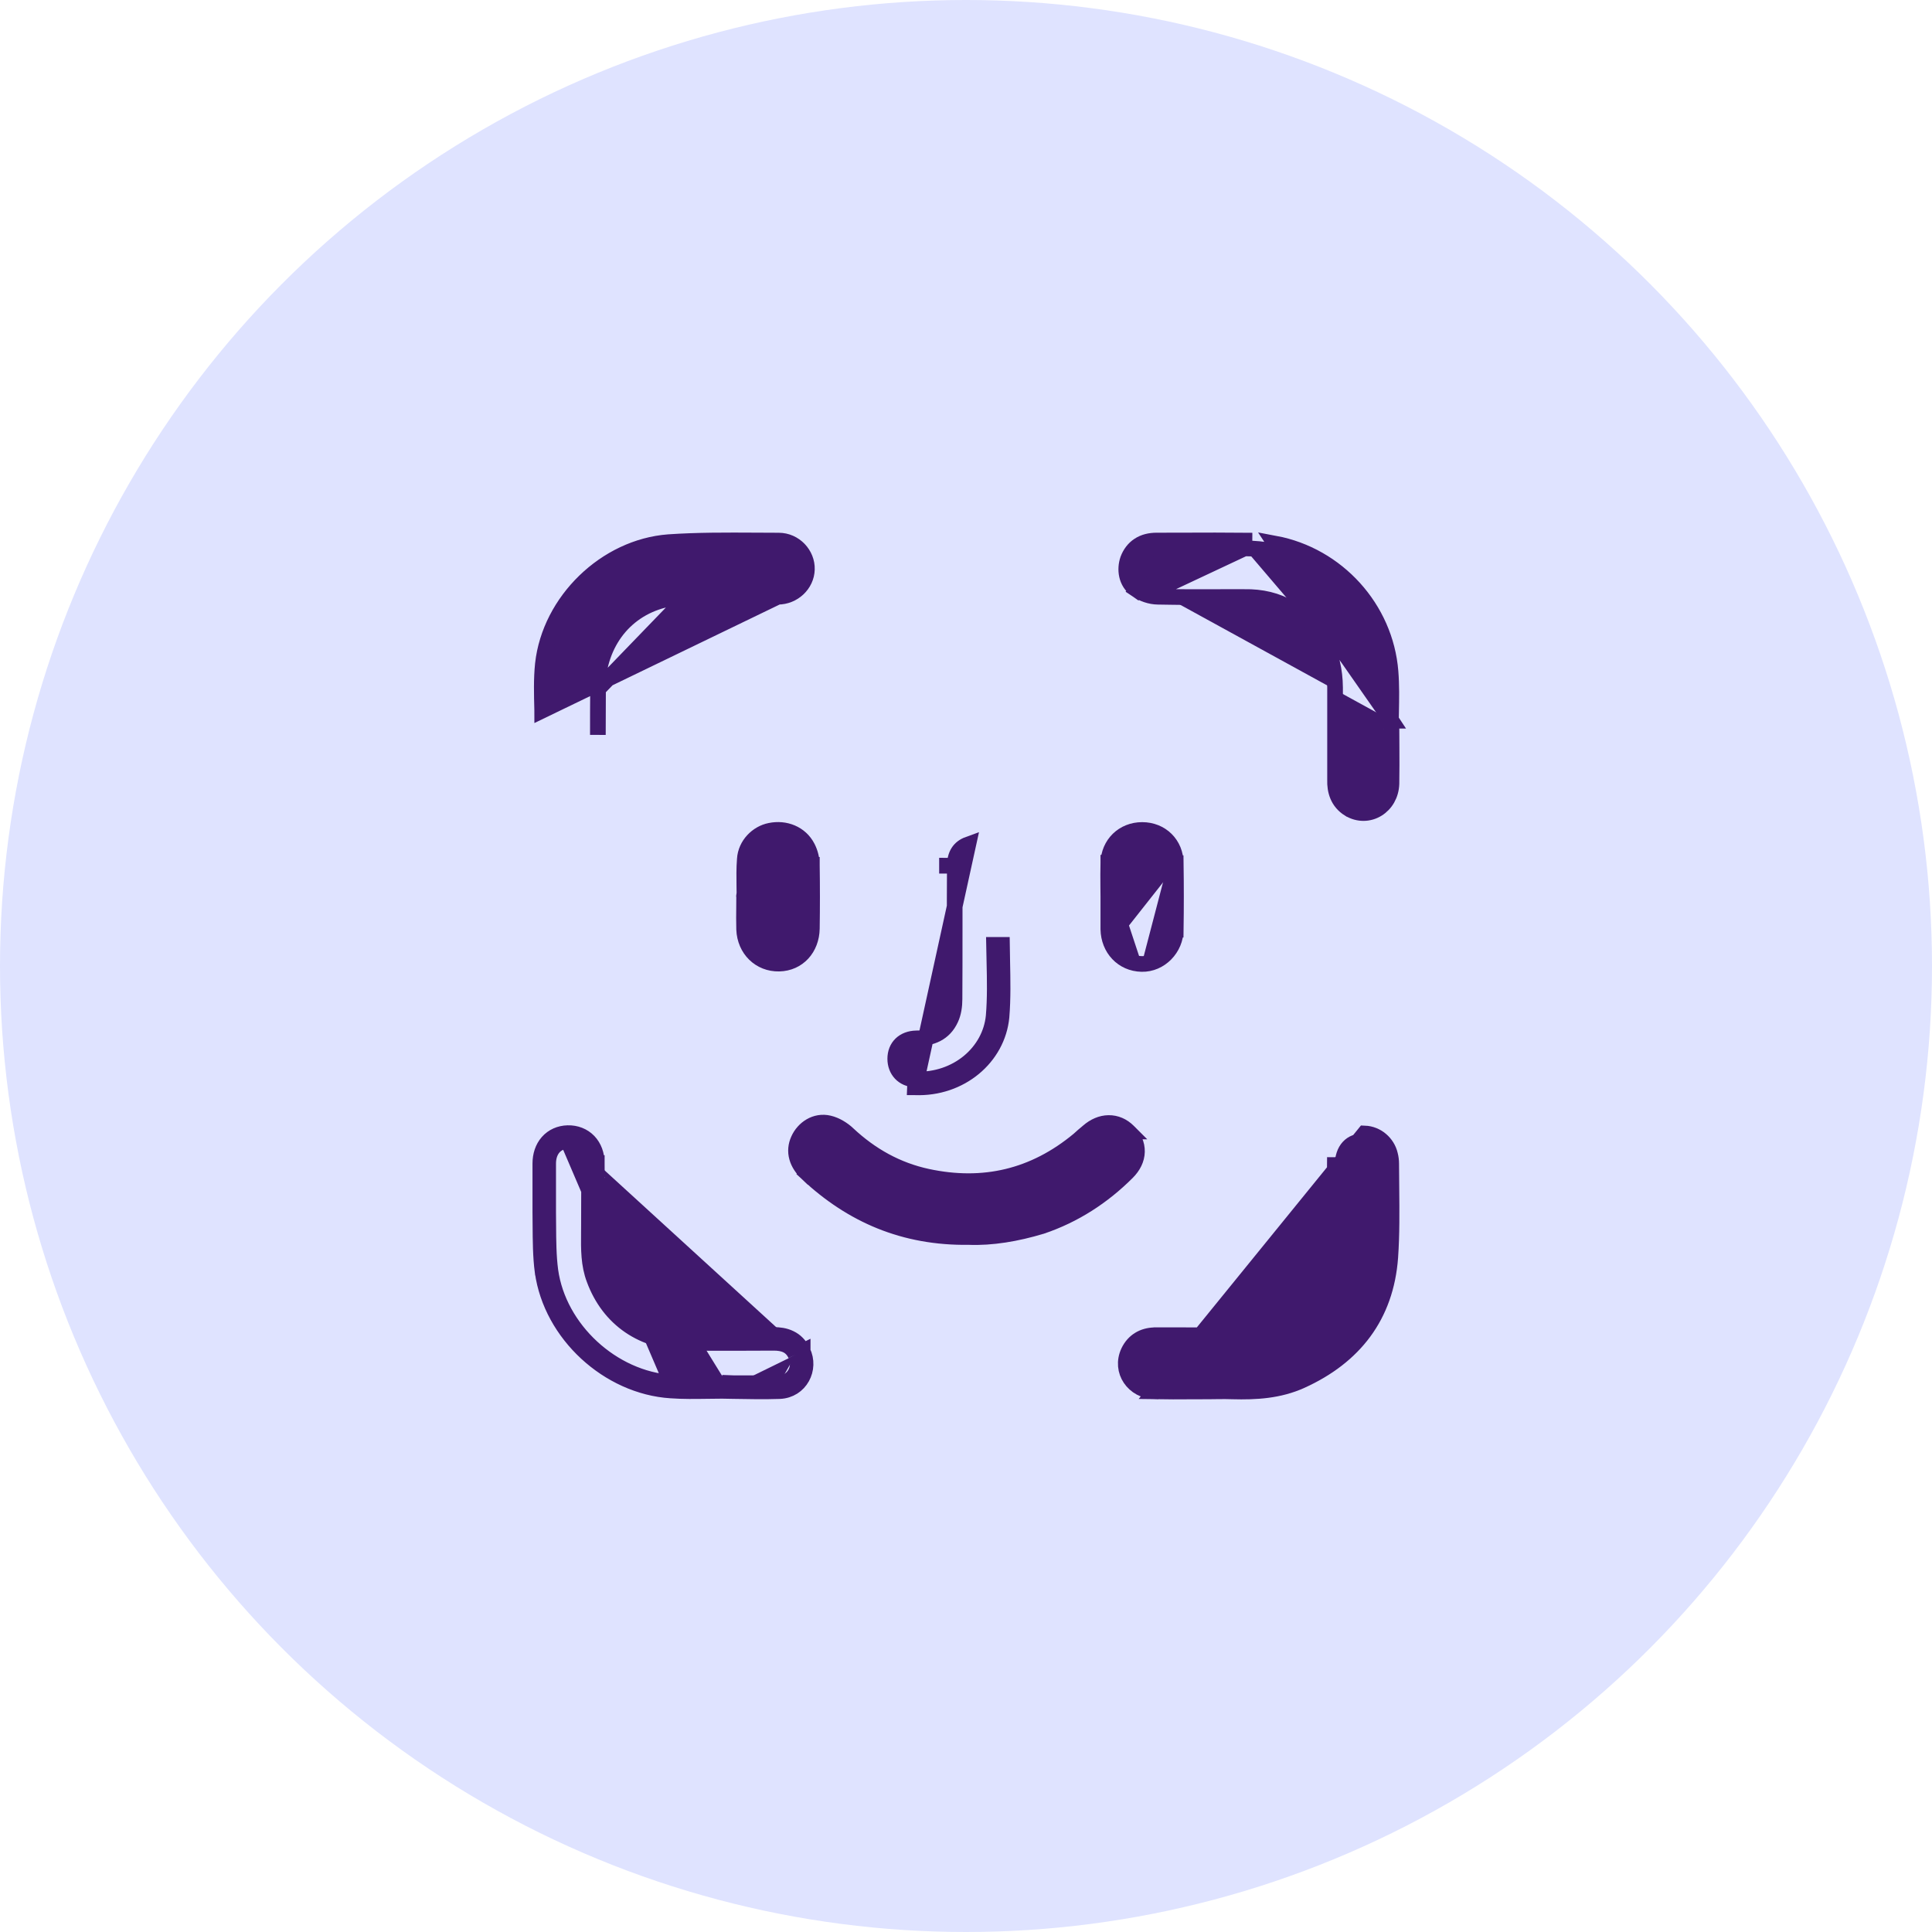
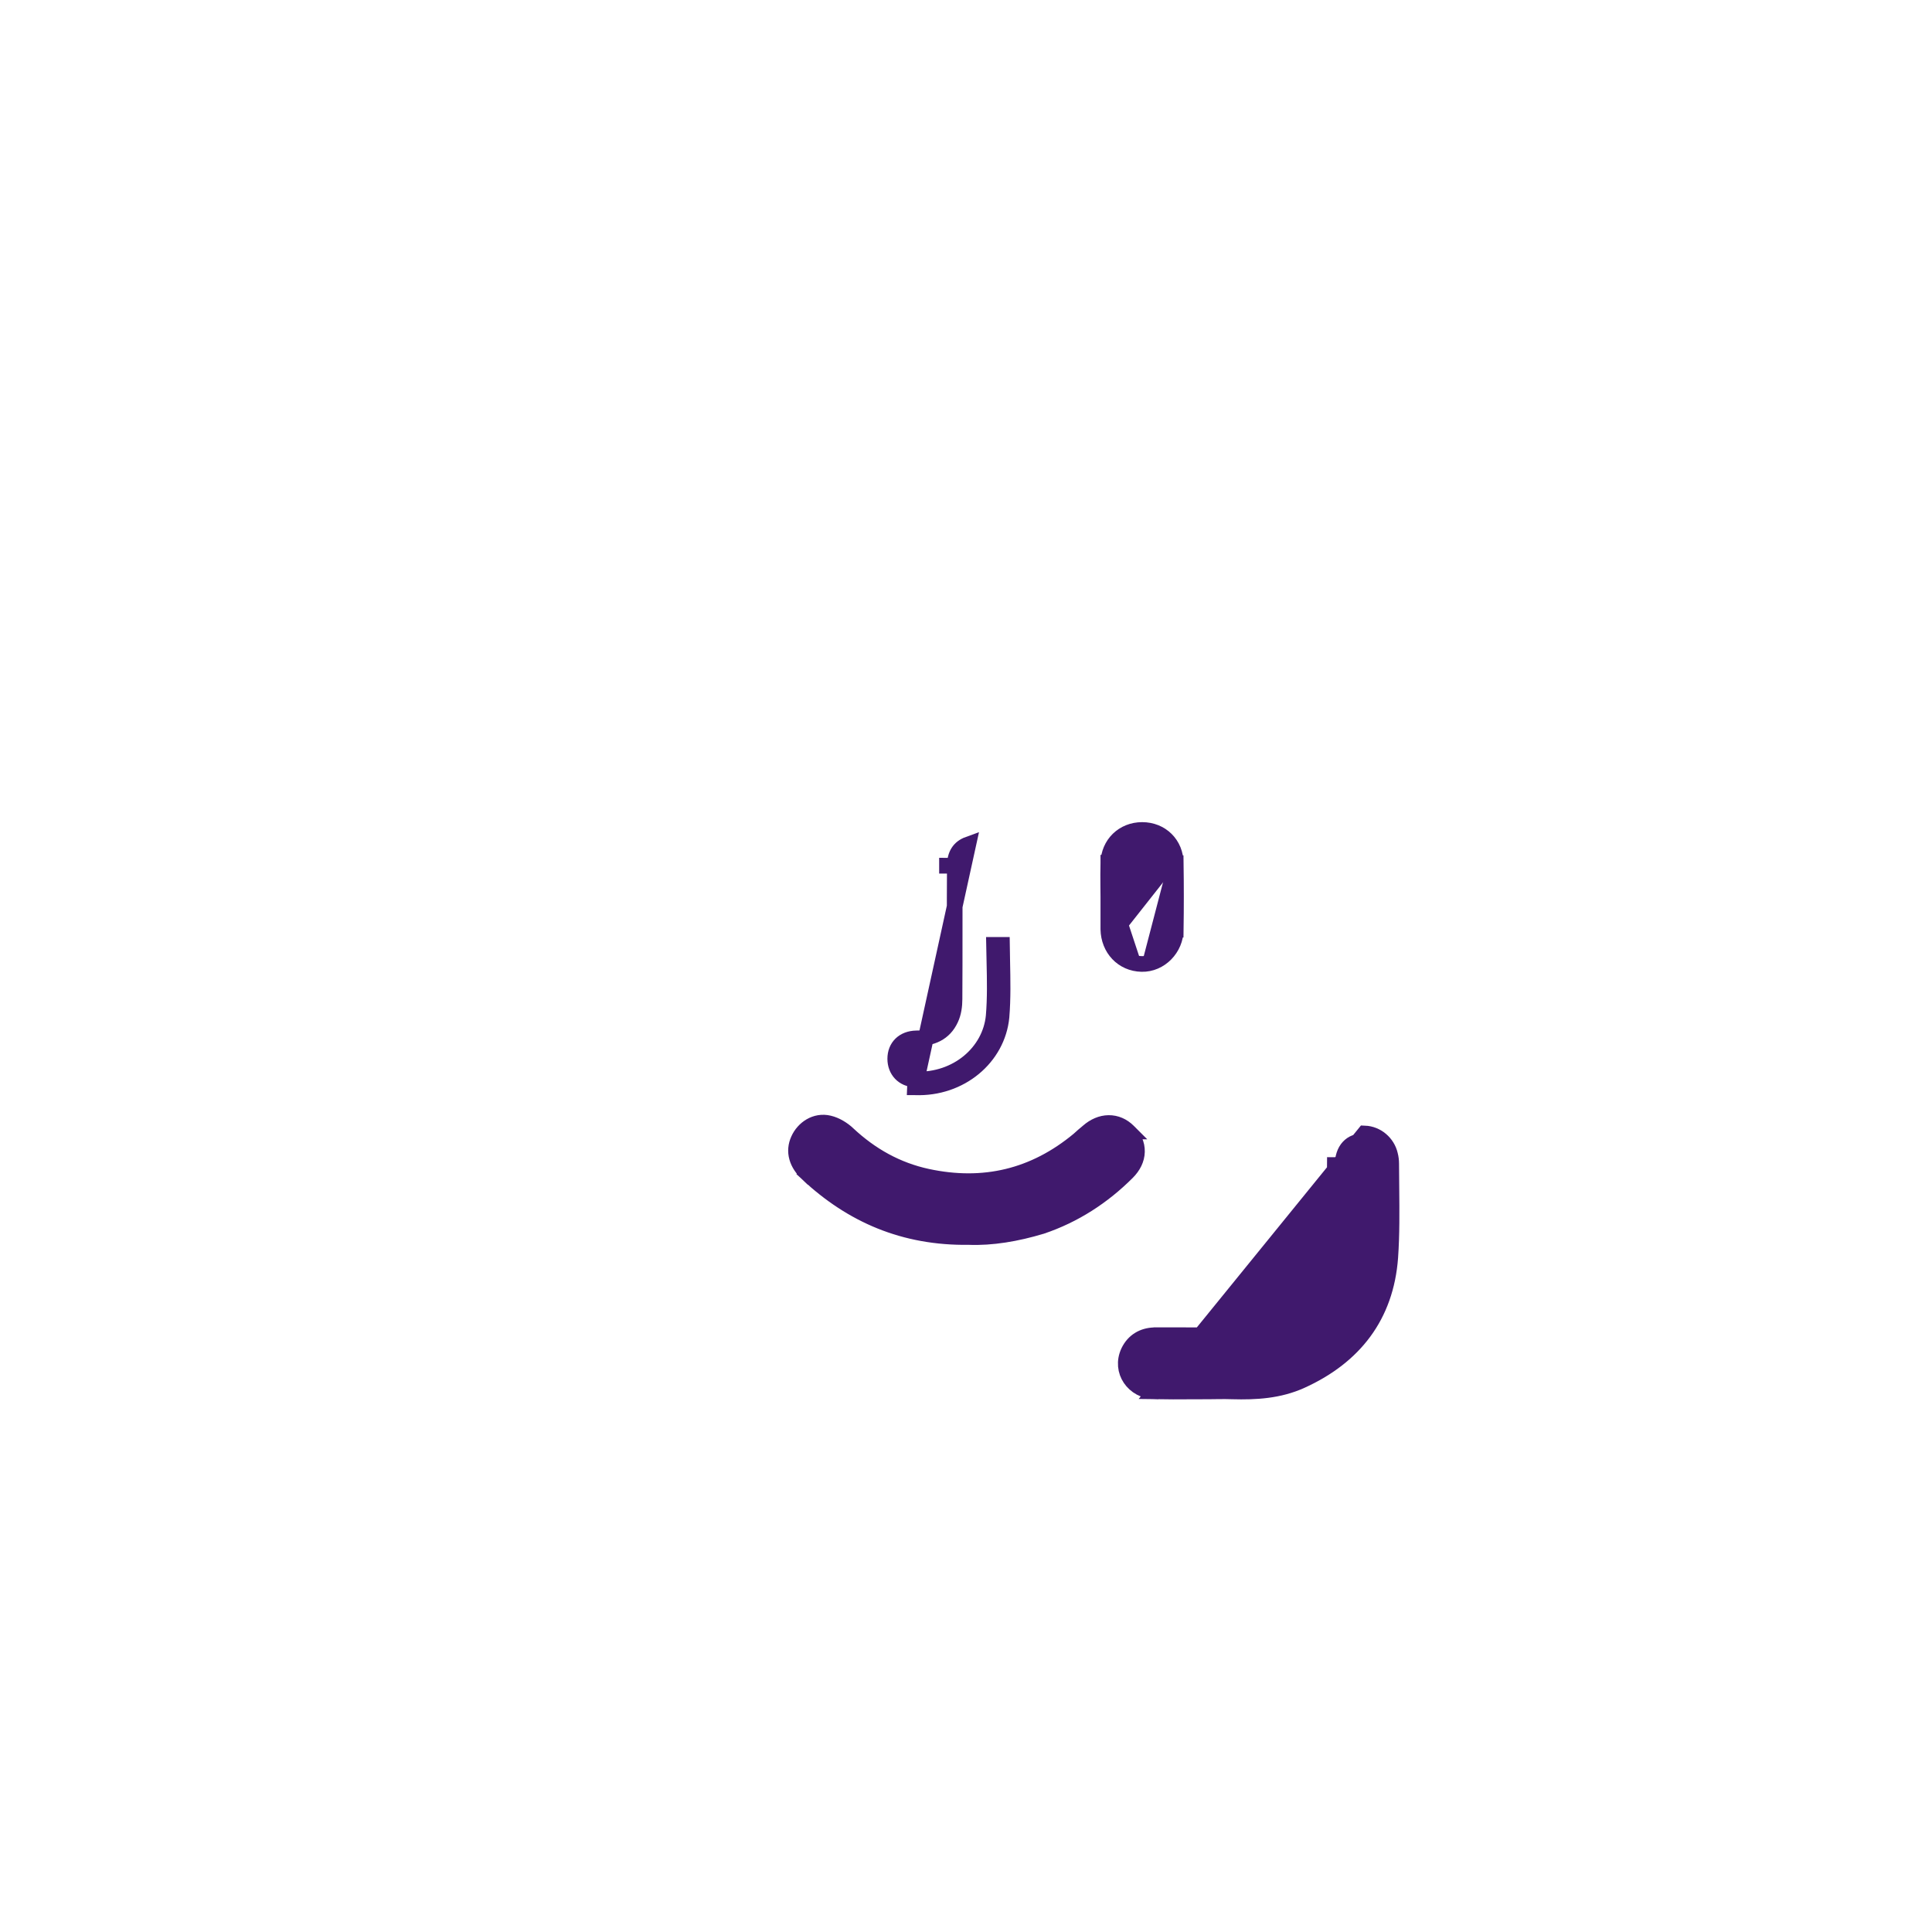
<svg xmlns="http://www.w3.org/2000/svg" width="37" height="37" viewBox="0 0 37 37" fill="none">
-   <circle cx="18.5" cy="18.5" r="18.5" fill="#DFE3FF" />
-   <path d="M26.648 13.802V13.952C26.648 14.066 26.649 14.182 26.65 14.299C26.651 14.534 26.652 14.773 26.648 15.007L26.648 15.01L26.648 15.01C26.641 15.223 26.535 15.399 26.378 15.495C26.22 15.592 26.017 15.601 25.838 15.493L25.837 15.493C25.619 15.358 25.561 15.14 25.568 14.936V14.935V14.931V14.928V14.924V14.921V14.917V14.914V14.911V14.907V14.904V14.9V14.897V14.893V14.89V14.886V14.883V14.879V14.876V14.873V14.869V14.866V14.862V14.859V14.855V14.852V14.848V14.845V14.841V14.838V14.835V14.831V14.828V14.824V14.821V14.817V14.814V14.81V14.807V14.803V14.8V14.796V14.793V14.79V14.786V14.783V14.779V14.776V14.772V14.769V14.765V14.762V14.758V14.755V14.752V14.748V14.745V14.741V14.738V14.734V14.731V14.727V14.724V14.72V14.717V14.713V14.71V14.707V14.703V14.7V14.696V14.693V14.689V14.686V14.682V14.679V14.675V14.672V14.668V14.665V14.662V14.658V14.655V14.651V14.648V14.644V14.641V14.637V14.634V14.63V14.627V14.623V14.62V14.617V14.613V14.61V14.606V14.603V14.599V14.596V14.592V14.589V14.585V14.582V14.579V14.575V14.572V14.568V14.565V14.561V14.558V14.554V14.551V14.547V14.544V14.54V14.537V14.534V14.53V14.527V14.523V14.52V14.516V14.513V14.509V14.506V14.502V14.499V14.495V14.492V14.489V14.485V14.482V14.478V14.475V14.471V14.468V14.464V14.461V14.457V14.454V14.45V14.447V14.443V14.44V14.437V14.433V14.43V14.426V14.423V14.419V14.416V14.412V14.409V14.405V14.402V14.398V14.395V14.391V14.388V14.384V14.381V14.377V14.374V14.371V14.367V14.364V14.36V14.357V14.353V14.35V14.346V14.343V14.339V14.336V14.332V14.329V14.325V14.322V14.319V14.315V14.312V14.308V14.305V14.301V14.298V14.294V14.291V14.287V14.284V14.28V14.277V14.274V14.27V14.267V14.263V14.26V14.256V14.253V14.249V14.246V14.242V14.239V14.235V14.232V14.228V14.225V14.222V14.218V14.215V14.211V14.208V14.204V14.201V14.197V14.194V14.19V14.187V14.183V14.18V14.176V14.173V14.169V14.166V14.162V14.159V14.156V14.152V14.149V14.145V14.142V14.138V14.135V14.131V14.128V14.124V14.121V14.117V14.114V14.111V14.107V14.104V14.1V14.097V14.093V14.09V14.086V14.083V14.079V14.076V14.072V14.069V14.065V14.062V14.059V14.055V14.052V14.048V14.045V14.041V14.038V14.034V14.031V14.027V14.024V14.02V14.017V14.013V14.01V14.006V14.003V13.999V13.996V13.993V13.989V13.986V13.982V13.979V13.975V13.972V13.968V13.965V13.961V13.958V13.954V13.951V13.947V13.944V13.941V13.937V13.934V13.93V13.927V13.923V13.92V13.916V13.913V13.909V13.906V13.902V13.899V13.895V13.892V13.889V13.885V13.882V13.878V13.875V13.871V13.868V13.864V13.861V13.857V13.854V13.85V13.847V13.843V13.84V13.836V13.833V13.829V13.826V13.823V13.819V13.816V13.812V13.809V13.805V13.802V13.798V13.795V13.791V13.788V13.784V13.781V13.777V13.774V13.771V13.767V13.764V13.76V13.757V13.753V13.75V13.746V13.743V13.739V13.736V13.732V13.729V13.726V13.722V13.719V13.715V13.712V13.708V13.705V13.701V13.698V13.694V13.691V13.687V13.684V13.68V13.677V13.674V13.67V13.667V13.663V13.66V13.656V13.653V13.649V13.646V13.642V13.639V13.635V13.632V13.629V13.625V13.621V13.618V13.615V13.611V13.608V13.604V13.601V13.597V13.594V13.59V13.587V13.583V13.58V13.576V13.573V13.57V13.566V13.563V13.559V13.556V13.552V13.549V13.545V13.542V13.538V13.535V13.531V13.528V13.524V13.521V13.518V13.514V13.511V13.507V13.504V13.5V13.497V13.493V13.49V13.486V13.483V13.479V13.476V13.473V13.469V13.466V13.462V13.459V13.455V13.452V13.448V13.445V13.441V13.438V13.434V13.431V13.428V13.424V13.421V13.417V13.414V13.41V13.407V13.403V13.4V13.396V13.393V13.39V13.386V13.383V13.379V13.376V13.372V13.369V13.365V13.362V13.358V13.355V13.351V13.348V13.345V13.341V13.338V13.334V13.331V13.327V13.324V13.32V13.317V13.313V13.31V13.307V13.303V13.3V13.296V13.293V13.289V13.286V13.282V13.279V13.275V13.272V13.268V13.265V13.262V13.258V13.255V13.251V13.248V13.244V13.241V13.238V13.234V13.23V13.227V13.224V13.22V13.217V13.213V13.21V13.206V13.203V13.2V13.196V13.193V13.189V13.186V13.182V13.179V13.175V13.172V13.168V13.166C25.562 12.506 25.293 12.002 24.727 11.658C24.455 11.495 24.153 11.428 23.834 11.434L23.832 11.434C23.694 11.434 23.557 11.434 23.419 11.434C23.007 11.435 22.594 11.437 22.178 11.428C22.03 11.427 21.882 11.373 21.765 11.293L21.85 11.169M26.648 13.802L24.384 10.556C24.204 10.52 24.018 10.502 23.832 10.502M26.648 13.802H26.638C26.639 13.748 26.64 13.693 26.641 13.638C26.646 13.384 26.651 13.122 26.63 12.864C26.534 11.648 25.607 10.632 24.413 10.409L26.648 13.802ZM21.85 11.169L21.765 11.293C21.559 11.152 21.538 10.896 21.6 10.717L21.601 10.713L21.601 10.713C21.643 10.602 21.711 10.508 21.809 10.444C21.907 10.379 22.024 10.352 22.15 10.352C22.335 10.352 22.521 10.351 22.707 10.351C23.082 10.35 23.459 10.348 23.833 10.352C23.833 10.352 23.833 10.352 23.833 10.352L23.832 10.502M21.85 11.169C21.946 11.236 22.066 11.278 22.18 11.278L23.832 10.502M21.85 11.169C21.718 11.079 21.694 10.905 21.742 10.767C21.808 10.592 21.94 10.502 22.15 10.502C22.336 10.502 22.523 10.502 22.709 10.501C23.084 10.499 23.459 10.498 23.832 10.502M26.498 13.958C26.498 14.006 26.499 14.054 26.499 14.102C26.5 14.102 26.502 14.102 26.504 14.102C26.508 14.102 26.521 14.101 26.538 14.095C26.555 14.09 26.583 14.076 26.606 14.047C26.63 14.016 26.637 13.983 26.637 13.958H26.498Z" fill="#40196D" stroke="#40196D" stroke-width="0.3" />
-   <path d="M11.453 13.197H11.453C11.45 13.488 11.45 13.78 11.45 14.073V14.074L11.453 13.197ZM11.453 13.197V13.196M11.453 13.197V13.196M11.453 13.196C11.453 13.054 11.459 12.911 11.486 12.782C11.663 11.969 12.311 11.445 13.155 11.434L11.453 13.196ZM10.383 13.587C10.384 13.594 10.384 13.601 10.384 13.608L14.895 11.428C14.895 11.428 14.895 11.428 14.896 11.428C15.194 11.428 15.445 11.194 15.453 10.904C15.462 10.617 15.222 10.353 14.913 10.353C14.766 10.353 14.617 10.352 14.469 10.351C13.919 10.348 13.36 10.345 12.806 10.383L12.806 10.383C11.598 10.473 10.531 11.509 10.397 12.716L10.397 12.716L10.397 12.717C10.367 13.003 10.376 13.301 10.383 13.587Z" fill="#40196D" stroke="#40196D" stroke-width="0.3" />
  <path d="M22.118 26.647L22.118 26.647C21.708 26.639 21.442 26.253 21.612 25.887L21.613 25.885L21.613 25.885C21.712 25.679 21.892 25.579 22.103 25.572L22.109 25.571V25.571H22.11H22.111H22.112H22.113H22.115H22.116H22.117H22.118H22.119H22.12H22.122H22.123H22.124H22.125H22.126H22.127H22.129H22.13H22.131H22.132H22.133H22.134H22.136H22.137H22.138H22.139H22.14H22.141H22.143H22.144H22.145H22.146H22.147H22.148H22.149H22.151H22.152H22.153H22.154H22.155H22.157H22.158H22.159H22.16H22.161H22.162H22.163H22.165H22.166H22.167H22.168H22.169H22.171H22.172H22.173H22.174H22.175H22.176H22.178H22.179H22.18H22.181H22.182H22.183H22.185H22.186H22.187H22.188H22.189H22.19H22.192H22.193H22.194H22.195H22.196H22.197H22.199H22.2H22.201H22.202H22.203H22.204H22.206H22.207H22.208H22.209H22.21H22.212H22.213H22.214H22.215H22.216H22.217H22.218H22.22H22.221H22.222H22.223H22.224H22.226H22.227H22.228H22.229H22.23H22.231H22.233H22.234H22.235H22.236H22.237H22.238H22.24H22.241H22.242H22.243H22.244H22.245H22.247H22.248H22.249H22.25H22.251H22.253H22.254H22.255H22.256H22.257H22.258H22.26H22.261H22.262H22.263H22.264H22.265H22.267H22.268H22.269H22.27H22.271H22.273H22.274H22.275H22.276H22.277H22.278H22.28H22.281H22.282H22.283H22.284H22.285H22.287H22.288H22.289H22.29H22.291H22.293H22.294H22.295H22.296H22.297H22.298H22.3H22.301H22.302H22.303H22.304H22.305H22.307H22.308H22.309H22.31H22.311H22.312H22.314H22.315H22.316H22.317H22.318H22.32H22.321H22.322H22.323H22.324H22.326H22.327H22.328H22.329H22.33H22.331H22.332H22.334H22.335H22.336H22.337H22.338H22.34H22.341H22.342H22.343H22.344H22.346H22.347H22.348H22.349H22.35H22.351H22.353H22.354H22.355H22.356H22.357H22.358H22.36H22.361H22.362H22.363H22.364H22.366H22.367H22.368H22.369H22.37H22.371H22.373H22.374H22.375H22.376H22.377H22.378H22.38H22.381H22.382H22.383H22.384H22.386H22.387H22.388H22.389H22.39H22.391H22.393H22.394H22.395H22.396H22.397H22.398H22.4H22.401H22.402H22.403H22.404H22.406H22.407H22.408H22.409H22.41H22.412H22.413H22.414H22.415H22.416H22.417H22.419H22.42H22.421H22.422H22.423H22.424H22.426H22.427H22.428H22.429H22.43H22.431H22.433H22.434H22.435H22.436H22.437H22.439H22.44H22.441H22.442H22.443H22.445H22.446H22.447H22.448H22.449H22.45H22.452H22.453H22.454H22.455H22.456H22.457H22.459H22.46H22.461H22.462H22.463H22.465H22.466H22.467H22.468H22.469H22.47H22.472H22.473H22.474H22.475H22.476H22.477H22.479H22.48H22.481H22.482H22.483H22.485H22.486H22.487H22.488H22.489H22.491H22.492H22.493H22.494H22.495H22.496H22.497H22.499H22.5H22.501H22.502H22.503H22.505H22.506H22.507H22.508H22.509H22.511H22.512H22.513H22.514H22.515H22.516H22.517H22.519H22.52H22.521H22.522H22.523H22.525H22.526H22.527H22.528H22.529H22.53H22.532H22.533H22.534H22.535H22.536H22.538H22.539H22.54H22.541H22.542H22.543H22.545H22.546H22.547H22.548H22.549H22.55H22.552H22.553H22.554H22.555H22.556H22.558H22.559H22.56H22.561H22.562H22.563H22.564H22.566H22.567H22.568H22.569H22.57H22.572H22.573H22.574H22.575H22.576H22.578H22.579H22.58H22.581H22.582H22.583H22.584H22.586H22.587H22.588H22.589H22.59H22.591H22.593H22.594H22.595H22.596H22.597H22.599H22.6H22.601H22.602H22.603H22.604H22.606H22.607H22.608H22.609H22.61H22.611H22.613H22.614H22.615H22.616H22.617H22.619H22.62H22.621H22.622H22.623H22.624H22.625H22.627H22.628H22.629H22.63H22.631H22.633H22.634H22.635H22.636H22.637H22.638H22.64H22.641H22.642H22.643H22.644H22.645H22.646H22.648H22.649H22.65H22.651H22.652H22.654H22.655H22.656H22.657H22.658H22.659H22.661H22.662H22.663H22.664H22.665H22.666H22.668H22.669H22.67H22.671H22.672H22.673H22.674H22.676H22.677H22.678H22.679H22.68H22.681H22.683H22.684H22.685H22.686H22.687H22.689H22.69H22.691H22.692H22.693H22.694H22.695H22.697H22.698H22.699H22.7H22.701H22.703H22.704H22.705H22.706H22.707H22.708H22.709C22.797 25.571 22.884 25.572 22.971 25.572C23.318 25.573 23.664 25.574 24.006 25.56C24.835 25.521 25.523 24.827 25.551 23.991C25.562 23.644 25.561 23.297 25.561 22.949C25.561 22.738 25.56 22.526 25.563 22.312C25.563 22.312 25.563 22.312 25.563 22.312L25.713 22.313C25.713 22.019 25.875 21.845 26.127 21.857L22.118 26.647ZM22.118 26.647C22.348 26.651 22.583 26.649 22.814 26.648C22.928 26.648 23.042 26.647 23.154 26.647C23.211 26.647 23.266 26.646 23.319 26.645C23.419 26.644 23.512 26.643 23.604 26.647L23.604 26.647L23.606 26.647C24.045 26.659 24.493 26.636 24.922 26.441C25.933 25.982 26.542 25.204 26.625 24.079L26.625 24.079C26.656 23.64 26.651 23.193 26.647 22.753C26.645 22.595 26.643 22.438 26.643 22.283C26.643 22.23 26.636 22.17 26.621 22.114C26.569 21.891 26.371 21.716 26.133 21.707L22.118 26.647Z" fill="#40196D" stroke="#40196D" stroke-width="0.3" />
-   <path d="M10.876 21.851C10.648 21.857 10.498 22.026 10.498 22.284V23.21C10.499 23.296 10.5 23.383 10.5 23.47C10.502 23.759 10.503 24.052 10.54 24.334C10.696 25.458 11.729 26.407 12.858 26.48L10.876 21.851ZM10.876 21.851C11.111 21.845 11.279 22.014 11.279 22.278M10.876 21.851L13.83 26.636M13.83 26.636C13.739 26.636 13.645 26.637 13.55 26.639C13.32 26.642 13.082 26.646 12.848 26.629C11.649 26.552 10.557 25.549 10.392 24.354L10.391 24.353L10.391 24.353C10.353 24.061 10.352 23.755 10.35 23.464C10.35 23.379 10.349 23.294 10.348 23.212L10.348 23.21H10.348V22.284C10.348 22.126 10.394 21.982 10.489 21.874C10.585 21.765 10.72 21.705 10.873 21.701L10.873 21.701C11.028 21.697 11.171 21.752 11.274 21.859C11.376 21.966 11.429 22.113 11.429 22.277M13.83 26.636C13.902 26.637 13.975 26.638 14.047 26.64C14.34 26.645 14.637 26.651 14.93 26.641L14.931 26.641C15.324 26.624 15.535 26.215 15.372 25.88M13.83 26.636L14.925 26.491M11.429 22.277C11.429 22.277 11.429 22.278 11.429 22.278H11.279M11.429 22.277C11.429 22.276 11.429 22.276 11.429 22.276L11.279 22.278M11.429 22.277C11.433 22.546 11.431 22.814 11.43 23.081C11.43 23.214 11.429 23.347 11.429 23.48C11.429 23.53 11.428 23.579 11.428 23.627C11.425 23.925 11.423 24.192 11.521 24.448L11.522 24.45L11.522 24.45C11.781 25.152 12.372 25.561 13.166 25.566L13.166 25.566C13.534 25.57 13.897 25.569 14.263 25.567C14.447 25.567 14.631 25.566 14.816 25.566C14.921 25.566 15.03 25.579 15.13 25.628C15.235 25.678 15.317 25.761 15.372 25.88M11.279 22.278C11.283 22.546 11.281 22.812 11.28 23.078C11.28 23.212 11.279 23.346 11.279 23.48C11.279 23.527 11.278 23.575 11.278 23.622C11.275 23.919 11.272 24.217 11.381 24.502C11.663 25.265 12.312 25.71 13.165 25.716C13.533 25.72 13.899 25.719 14.265 25.718C14.448 25.717 14.632 25.716 14.816 25.716C15.003 25.716 15.153 25.764 15.237 25.945M15.372 25.88C15.372 25.88 15.372 25.879 15.372 25.879L15.237 25.945M15.372 25.88C15.373 25.88 15.373 25.881 15.373 25.881L15.237 25.945M15.237 25.945C15.357 26.191 15.201 26.48 14.925 26.491M14.925 26.491C14.637 26.501 14.345 26.495 14.052 26.49C14.029 26.489 14.005 26.489 13.982 26.488V26.488V26.488V26.488V26.488V26.488V26.488V26.488V26.488V26.488V26.488V26.488V26.488V26.488V26.488V26.488V26.489V26.489V26.489V26.489V26.489V26.489V26.489V26.489V26.489V26.489V26.489V26.489V26.489V26.489V26.489V26.489V26.489V26.489V26.489V26.489V26.489V26.489V26.489V26.489V26.489V26.489V26.489V26.489V26.489V26.489V26.489V26.489V26.489V26.489V26.489V26.489V26.489V26.489V26.489V26.489V26.489V26.489V26.489V26.489V26.489V26.489V26.489V26.489V26.489V26.489V26.489V26.489V26.489V26.489V26.489V26.489V26.489V26.489V26.489V26.489V26.489V26.489V26.489V26.489V26.49V26.49V26.49V26.49V26.49V26.49V26.49V26.49V26.49V26.49V26.49V26.49V26.49V26.49V26.49V26.49V26.49V26.49V26.49V26.49V26.49V26.49V26.49V26.49V26.49V26.49V26.49V26.49V26.49V26.49V26.49V26.49V26.49V26.49V26.49V26.49V26.49V26.49V26.49V26.49V26.49V26.49V26.49V26.49V26.49V26.49V26.49V26.49V26.49V26.49V26.49V26.49V26.49V26.49V26.49V26.49V26.49V26.49V26.49V26.49V26.49V26.49V26.49V26.49V26.49H13.832L14.925 26.491Z" fill="#40196D" stroke="#40196D" stroke-width="0.3" />
  <path d="M16.239 21.718L16.239 21.718L16.239 21.717C16.142 21.627 16.012 21.545 15.877 21.513C15.617 21.45 15.386 21.614 15.292 21.825C15.242 21.934 15.23 22.051 15.263 22.168C15.295 22.282 15.366 22.386 15.464 22.478L15.566 22.368L15.464 22.478C16.312 23.27 17.314 23.708 18.555 23.69C18.991 23.708 19.475 23.626 19.94 23.485L19.94 23.485L19.945 23.484C20.575 23.272 21.123 22.916 21.589 22.45C21.701 22.337 21.771 22.203 21.774 22.057C21.778 21.911 21.714 21.778 21.608 21.669L21.609 21.669L21.607 21.667C21.503 21.563 21.372 21.505 21.23 21.507C21.09 21.509 20.956 21.569 20.84 21.67C20.777 21.72 20.716 21.776 20.658 21.828C19.805 22.536 18.838 22.765 17.76 22.534C17.177 22.408 16.678 22.128 16.239 21.718Z" fill="#40196D" stroke="#40196D" stroke-width="0.3" />
  <path d="M18.286 16.58C18.286 16.364 18.376 16.232 18.544 16.171L17.524 20.823M18.286 16.58L18.136 16.579C18.136 16.579 18.136 16.579 18.136 16.579C18.136 16.58 18.136 16.58 18.136 16.58H18.286ZM18.286 16.58C18.283 17.007 18.283 17.432 18.283 17.857C18.283 18.283 18.283 18.708 18.28 19.135C18.28 19.261 18.262 19.399 18.208 19.513C18.081 19.79 17.841 19.886 17.547 19.886C17.301 19.892 17.145 20.048 17.145 20.277C17.145 20.499 17.295 20.667 17.529 20.673M17.529 20.673L17.523 20.823C17.524 20.823 17.524 20.823 17.524 20.823M17.529 20.673L17.525 20.823C17.525 20.823 17.524 20.823 17.524 20.823M17.529 20.673C18.328 20.703 18.964 20.151 19.03 19.459C19.059 19.118 19.052 18.771 19.044 18.424C19.041 18.314 19.039 18.204 19.037 18.095H19.038H19.038H19.038H19.038H19.038H19.038H19.038H19.038H19.038H19.038H19.038H19.038H19.038H19.038H19.038H19.038H19.038H19.038H19.038H19.038H19.038H19.038H19.038H19.038H19.038H19.038H19.038H19.038H19.039H19.039H19.039H19.039H19.039H19.039H19.039H19.039H19.039H19.039H19.039H19.039H19.039H19.039H19.039H19.039H19.039H19.039H19.039H19.039H19.04H19.04H19.04H19.04H19.04H19.04H19.04H19.04H19.04H19.04H19.04H19.04H19.04H19.04H19.04H19.04H19.04H19.04H19.04H19.04H19.04H19.04H19.041H19.041H19.041H19.041H19.041H19.041H19.041H19.041H19.041H19.041H19.041H19.041H19.041H19.041H19.041H19.041H19.041H19.041H19.041H19.041H19.041H19.041H19.041H19.042H19.042H19.042H19.042H19.042H19.042H19.042H19.042H19.042H19.042H19.042H19.042H19.042H19.042H19.042H19.042H19.042H19.042H19.043H19.043H19.043H19.043H19.043H19.043H19.043H19.043H19.043H19.043H19.043H19.043H19.043H19.043H19.043H19.043H19.043H19.043H19.043H19.044H19.044H19.044H19.044H19.044H19.044H19.044H19.044H19.044H19.044H19.044H19.044H19.044H19.044H19.044H19.044H19.044H19.044H19.044H19.044H19.045H19.045H19.045H19.045H19.045H19.045H19.045H19.045H19.045H19.045H19.045H19.045H19.045H19.045H19.045H19.045H19.046H19.046H19.046H19.046H19.046H19.046H19.046H19.046H19.046H19.046H19.046H19.046H19.046H19.046H19.046H19.046H19.046H19.046H19.047H19.047H19.047H19.047H19.047H19.047H19.047H19.047H19.047H19.047H19.047H19.047H19.047H19.047H19.047H19.047H19.047H19.047H19.048H19.048H19.048H19.048H19.048H19.048H19.048H19.048H19.048H19.048H19.048H19.048H19.048H19.048H19.048H19.049H19.049H19.049H19.049H19.049H19.049H19.049H19.049H19.049H19.049H19.049H19.049H19.049H19.049H19.049H19.049H19.049H19.049H19.05H19.05H19.05H19.05H19.05H19.05H19.05H19.05H19.05H19.05H19.05H19.05H19.05H19.05H19.05H19.05H19.051H19.051H19.051H19.051H19.051H19.051H19.051H19.051H19.051H19.051H19.051H19.051H19.051H19.051H19.052H19.052H19.052H19.052H19.052H19.052H19.052H19.052H19.052H19.052H19.052H19.052H19.052H19.052H19.052H19.052H19.052H19.052H19.053H19.053H19.053H19.053H19.053H19.053H19.053H19.053H19.053H19.053H19.053H19.053H19.053H19.053H19.053H19.054H19.054H19.054H19.054H19.054H19.054H19.054H19.054H19.054H19.054H19.054H19.054H19.054H19.054H19.055H19.055H19.055H19.055H19.055H19.055H19.055H19.055H19.055H19.055H19.055H19.055H19.055H19.055H19.055H19.055H19.056H19.056H19.056H19.056H19.056H19.056H19.056H19.056H19.056H19.056H19.056H19.056H19.056H19.056H19.056H19.057H19.057H19.057H19.057H19.057H19.057H19.057H19.057H19.057H19.057H19.057H19.057H19.057H19.058H19.058H19.058H19.058H19.058H19.058H19.058H19.058H19.058H19.058H19.058H19.058H19.058H19.058H19.058H19.058H19.059H19.059H19.059H19.059H19.059H19.059H19.059H19.059H19.059H19.059H19.059H19.059H19.059H19.059H19.059H19.06H19.06H19.06H19.06H19.06H19.06H19.06H19.06H19.06H19.06H19.06H19.06H19.06H19.061H19.061H19.061H19.061H19.061H19.061H19.061H19.061H19.061H19.061H19.061H19.061H19.061H19.061H19.061H19.061H19.062H19.062H19.062H19.062H19.062H19.062H19.062H19.062H19.062H19.062H19.062H19.062H19.062H19.062H19.063H19.063H19.063H19.063H19.063H19.063H19.063H19.063H19.063H19.063H19.063H19.063H19.063H19.064H19.064H19.064H19.064H19.064H19.064H19.064H19.064H19.064H19.064H19.064H19.064H19.064H19.064H19.064H19.065H19.065H19.065H19.065H19.065H19.065H19.065H19.065H19.065H19.065H19.065H19.065H19.065H19.066H19.066H19.066H19.066H19.066H19.066H19.066H19.066H19.066H19.066H19.066H19.066H19.066H19.066H19.067H19.067H19.188C19.189 18.199 19.191 18.304 19.194 18.411C19.201 18.762 19.209 19.122 19.18 19.472L19.18 19.474L19.18 19.474C19.105 20.251 18.394 20.856 17.524 20.823" fill="#40196D" stroke="#40196D" stroke-width="0.3" />
-   <path d="M15.548 16.566C15.548 16.451 15.518 16.332 15.466 16.23L15.466 16.23L15.465 16.228C15.328 15.961 15.034 15.85 14.75 15.909C14.504 15.957 14.281 16.176 14.264 16.455C14.25 16.629 14.253 16.807 14.255 16.976C14.256 17.024 14.257 17.071 14.257 17.116C14.255 17.122 14.254 17.127 14.252 17.133C14.248 17.151 14.247 17.171 14.251 17.193C14.251 17.25 14.25 17.308 14.25 17.367C14.248 17.509 14.247 17.655 14.251 17.798L14.251 17.798L14.251 17.799C14.266 18.182 14.552 18.462 14.921 18.454L14.921 18.454C15.288 18.446 15.541 18.16 15.548 17.784L15.548 17.784C15.554 17.38 15.554 16.97 15.548 16.566ZM15.548 16.566C15.548 16.566 15.548 16.567 15.548 16.567H15.398L15.548 16.565C15.548 16.565 15.548 16.566 15.548 16.566Z" fill="#40196D" stroke="#40196D" stroke-width="0.3" />
  <path d="M21.226 16.528C21.222 16.67 21.223 16.818 21.224 16.963C21.225 17.035 21.226 17.105 21.226 17.175V17.176V17.177V17.178V17.18V17.181V17.182V17.183V17.184V17.186V17.187V17.188V17.189V17.19V17.192V17.193V17.194V17.195V17.196V17.198V17.199V17.2V17.201V17.202V17.203V17.205V17.206V17.207V17.208V17.209V17.211V17.212V17.213V17.214V17.215V17.217V17.218V17.219V17.22V17.221V17.223V17.224V17.225V17.226V17.227V17.229V17.23V17.231V17.232V17.233V17.235V17.236V17.237V17.238V17.239V17.241V17.242V17.243V17.244V17.246V17.247V17.248V17.249V17.25V17.252V17.253V17.254V17.255V17.256V17.258V17.259V17.26V17.261V17.262V17.264V17.265V17.266V17.267V17.268V17.27V17.271V17.272V17.273V17.274V17.276V17.277V17.278V17.279V17.28V17.282V17.283V17.284V17.285V17.287V17.288V17.289V17.29V17.291V17.293V17.294V17.295V17.296V17.297V17.299V17.3V17.301V17.302V17.303V17.305V17.306V17.307V17.308V17.309V17.311V17.312V17.313V17.314V17.316V17.317V17.318V17.319V17.32V17.322V17.323V17.324V17.325V17.326V17.328V17.329V17.33V17.331V17.332V17.334V17.335V17.336V17.337V17.339V17.34V17.341V17.342V17.343V17.345V17.346V17.347V17.348V17.349V17.351V17.352V17.353V17.354V17.356V17.357V17.358V17.359V17.36V17.362V17.363V17.364V17.365V17.366V17.368V17.369V17.37V17.371V17.372V17.374V17.375V17.376V17.377V17.379V17.38V17.381V17.382V17.384V17.385V17.386V17.387V17.388V17.39V17.391V17.392V17.393V17.394V17.396V17.397V17.398V17.399V17.4V17.402V17.403V17.404V17.405V17.407V17.408V17.409V17.41V17.411V17.413V17.414V17.415V17.416V17.417V17.419V17.42V17.421V17.422V17.424V17.425V17.426V17.427V17.428V17.43V17.431V17.432V17.433V17.434V17.436V17.437V17.438V17.439V17.441V17.442V17.443V17.444V17.445V17.447V17.448V17.449V17.45V17.451V17.453V17.454V17.455V17.456V17.457V17.459V17.46V17.461V17.462V17.464V17.465V17.466V17.467V17.468V17.47V17.471V17.472V17.473V17.474V17.476V17.477V17.478V17.479V17.481V17.482V17.483V17.484V17.485V17.487V17.488V17.489V17.49V17.491V17.493V17.494V17.495V17.496V17.498V17.499V17.5V17.501V17.503V17.504V17.505V17.506V17.507V17.509V17.51V17.511V17.512V17.513V17.515V17.516V17.517V17.518V17.52V17.521V17.522V17.523V17.524V17.526V17.527V17.528V17.529V17.53V17.532V17.533V17.534V17.535V17.537V17.538V17.539V17.54V17.541V17.543V17.544V17.545V17.546V17.547V17.549V17.55V17.551V17.552V17.553V17.555V17.556V17.557V17.558V17.56V17.561V17.562V17.563V17.564V17.566V17.567V17.568V17.569V17.57V17.572V17.573V17.574V17.575V17.577V17.578V17.579V17.58V17.581V17.583V17.584V17.585V17.586V17.587V17.589V17.59V17.591V17.592V17.593V17.595V17.596V17.597V17.598V17.6V17.601V17.602V17.603V17.605V17.606V17.607V17.608V17.609V17.61V17.612V17.613V17.614V17.615V17.617V17.618V17.619V17.62V17.621V17.623V17.624V17.625V17.626V17.628V17.629V17.63V17.631V17.632V17.634V17.635V17.636V17.637V17.638V17.64V17.641V17.642V17.643V17.644V17.646V17.647V17.648V17.649V17.651V17.652V17.653V17.654V17.655V17.657V17.658V17.659V17.66V17.661V17.663V17.664V17.665V17.666V17.667V17.669V17.67V17.671V17.672V17.674V17.675V17.676V17.677V17.678V17.68V17.681V17.682V17.683V17.684V17.686V17.687V17.688V17.689V17.69V17.692V17.693V17.694V17.695V17.696V17.698V17.699V17.7V17.701V17.702V17.704V17.705V17.706V17.707V17.709V17.71V17.711V17.712V17.713V17.715V17.716V17.717V17.718V17.719V17.721V17.722V17.723V17.724V17.725V17.727V17.728V17.729V17.73V17.731V17.733V17.734V17.735V17.736V17.737V17.739V17.74V17.741V17.742V17.743V17.745V17.746V17.747V17.748V17.749V17.751V17.752V17.753V17.754V17.755V17.757V17.758V17.759V17.76V17.761V17.763V17.764V17.765V17.766V17.767V17.769V17.77V17.771V17.772V17.773V17.775V17.776V17.777V17.778V17.779V17.781V17.782V17.783V17.784V17.785V17.787V17.788V17.789V17.79V17.791V17.793V17.794H21.226L21.226 17.797C21.233 18.165 21.495 18.453 21.865 18.461M21.226 16.528C21.226 16.528 21.226 16.527 21.226 16.527L21.376 16.532M21.226 16.528C21.226 16.528 21.226 16.528 21.226 16.528L21.376 16.532M21.226 16.528C21.234 16.163 21.511 15.895 21.874 15.895C22.238 15.895 22.517 16.165 22.517 16.538H22.367M21.376 16.532C21.372 16.672 21.373 16.814 21.374 16.958C21.375 17.03 21.376 17.102 21.376 17.175V17.794L22.367 16.538M21.376 16.532C21.382 16.249 21.592 16.045 21.874 16.045C22.157 16.045 22.367 16.249 22.367 16.538M22.367 16.538L22.517 16.535C22.523 16.958 22.523 17.38 22.517 17.802L22.367 17.8H22.517C22.517 18.161 22.219 18.469 21.865 18.461M21.865 18.461C21.865 18.461 21.865 18.461 21.865 18.461L21.868 18.311L21.865 18.461C21.865 18.461 21.865 18.461 21.865 18.461Z" fill="#40196D" stroke="#40196D" stroke-width="0.3" />
</svg>